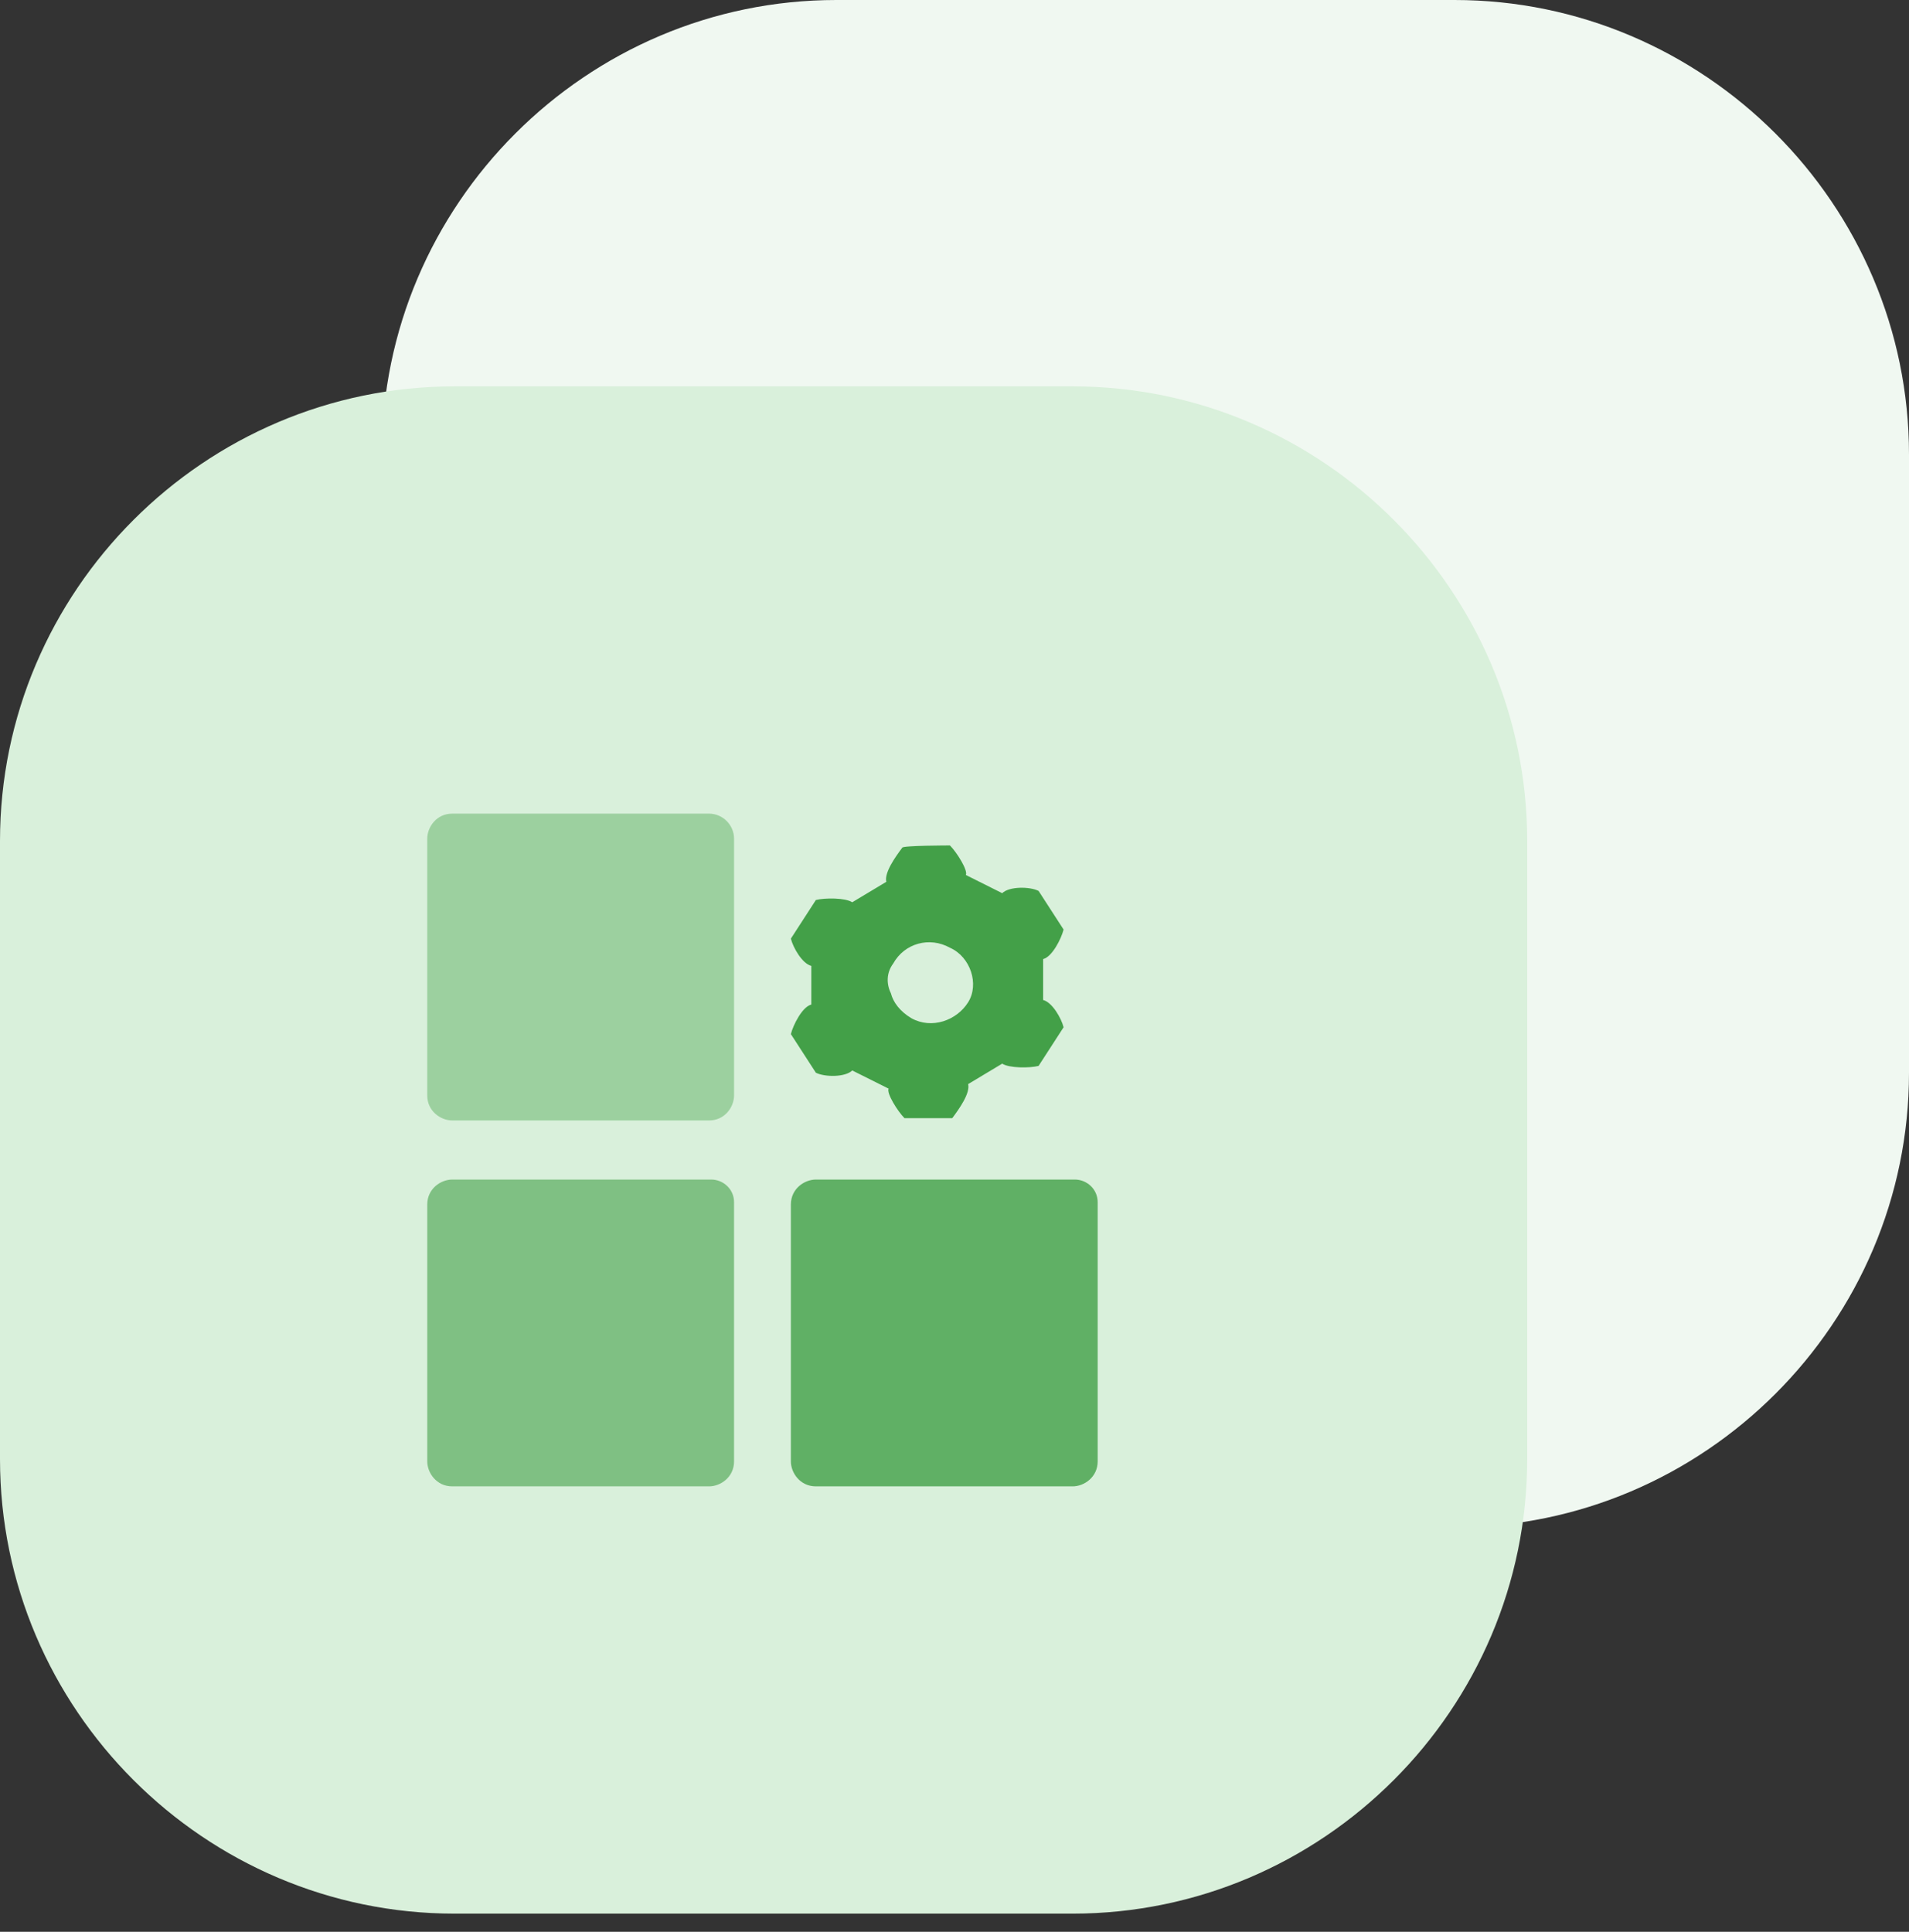
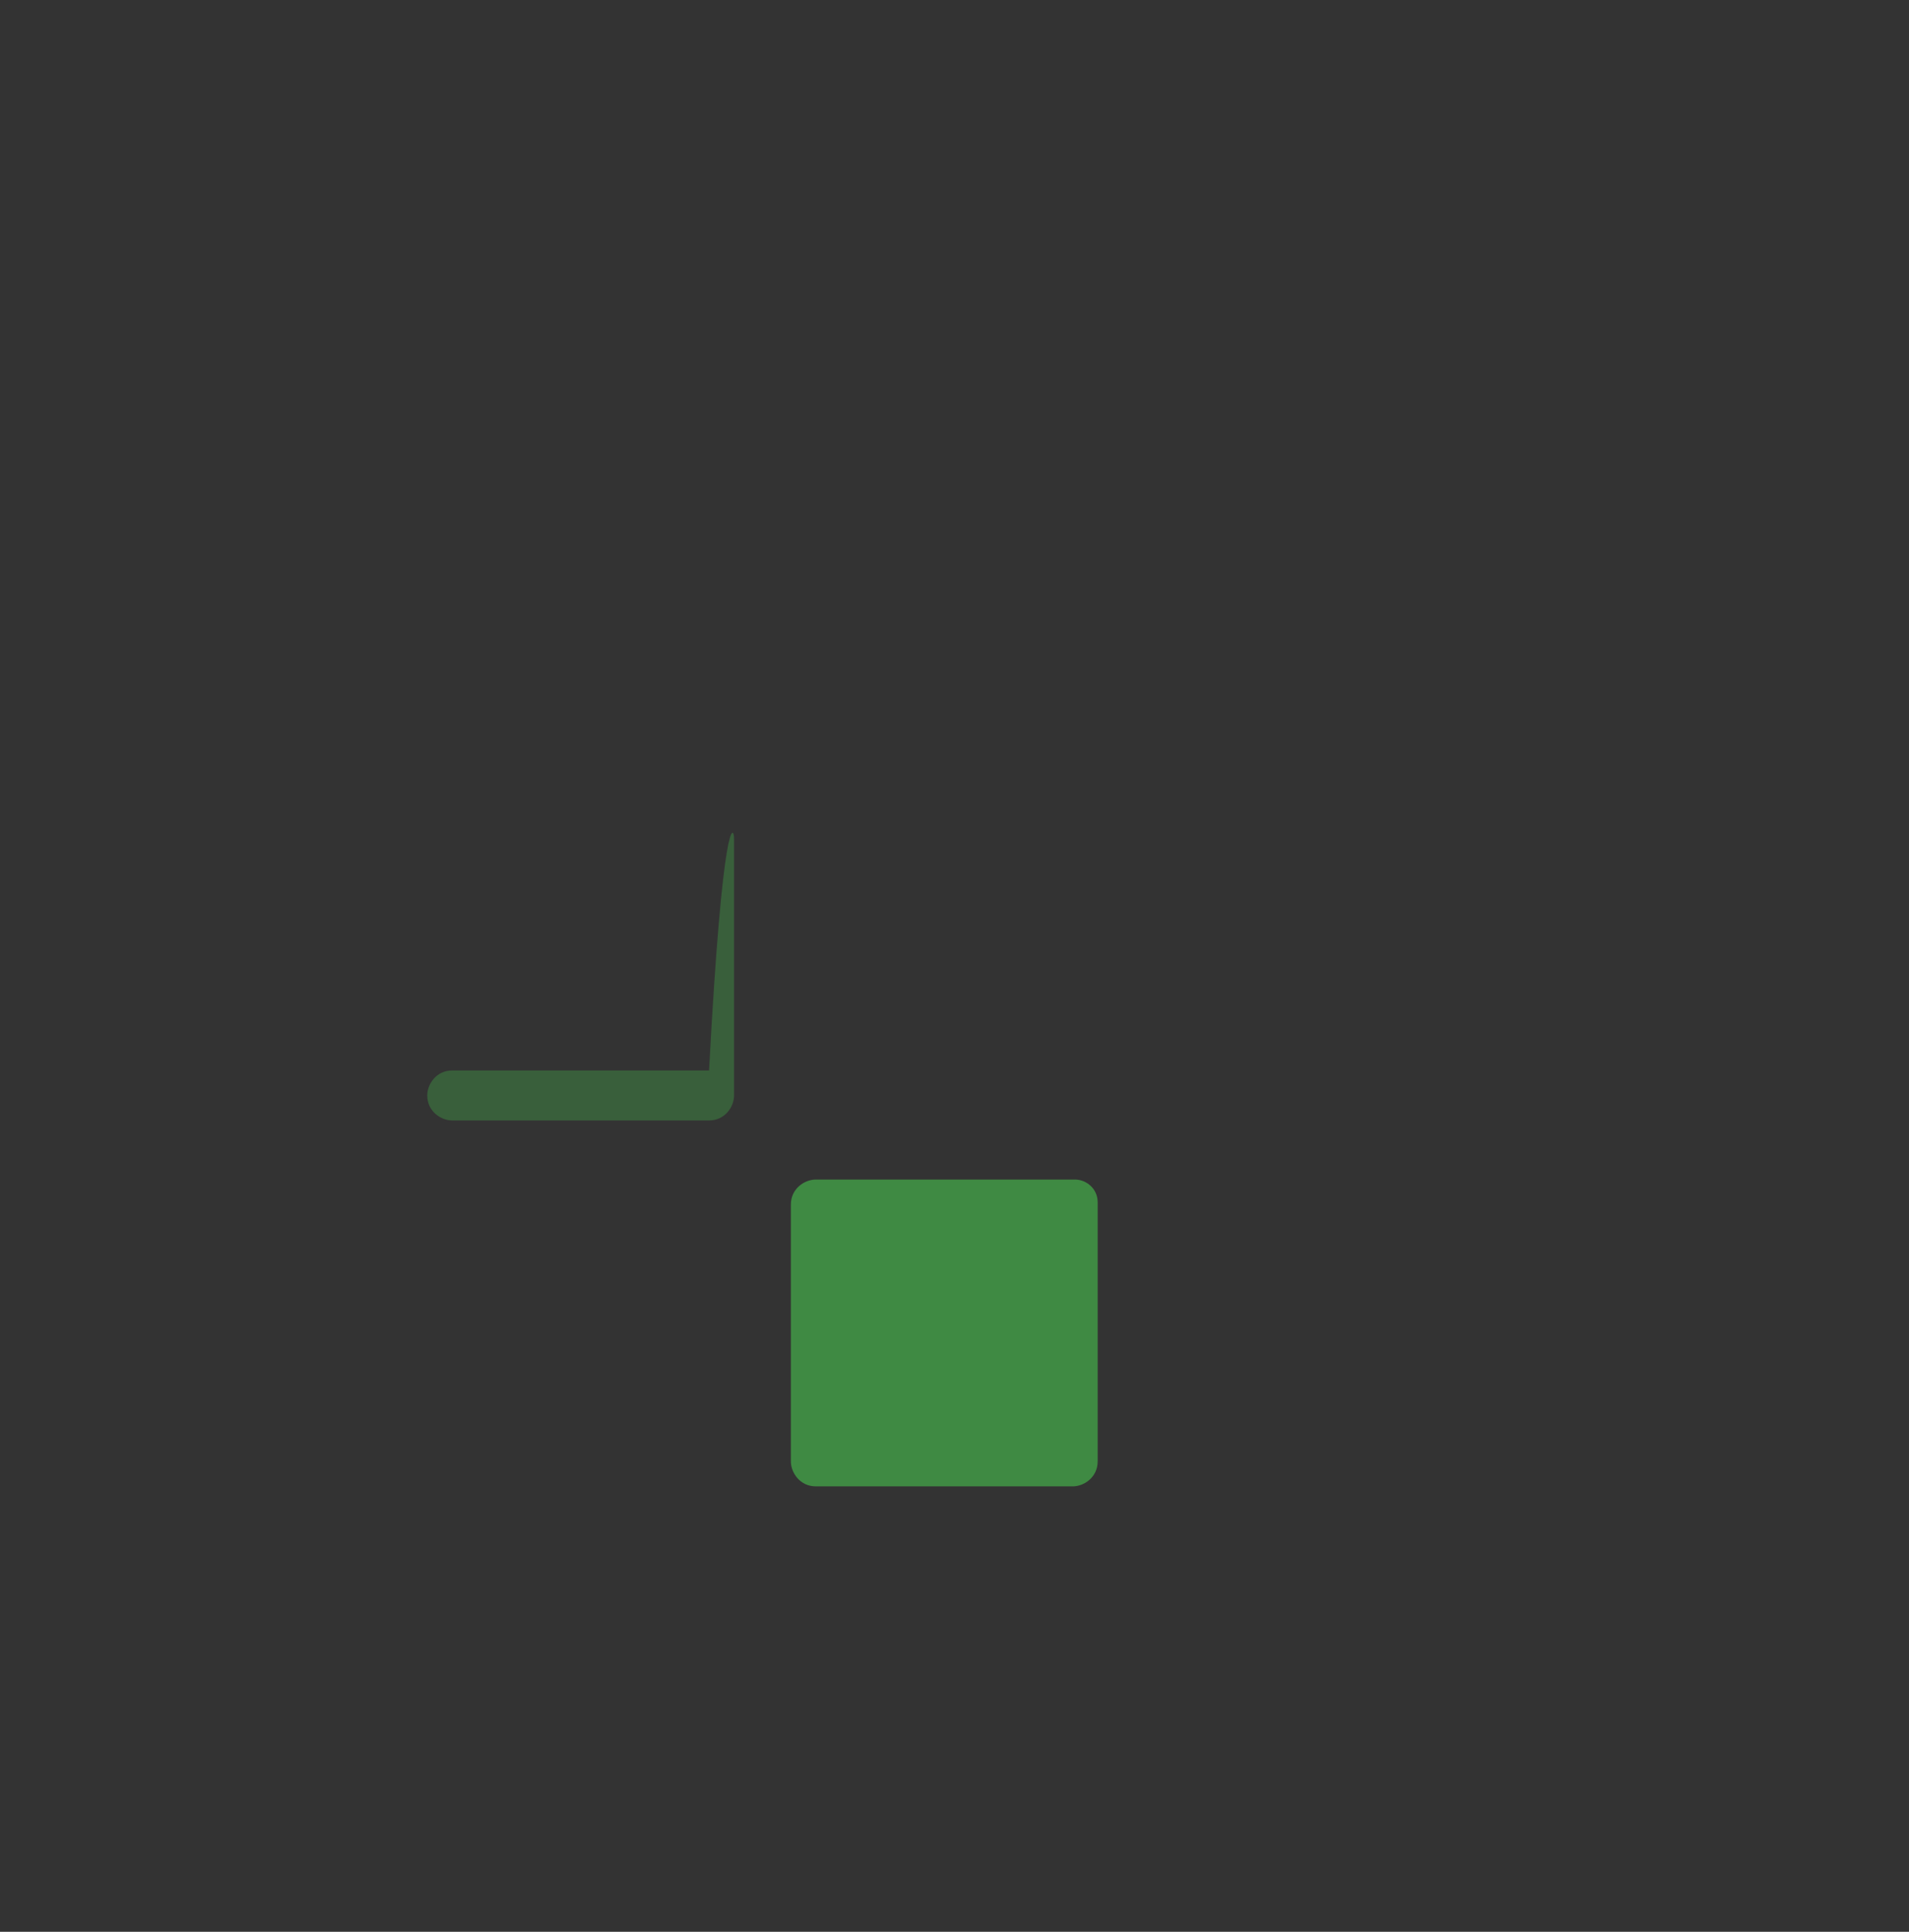
<svg xmlns="http://www.w3.org/2000/svg" version="1.1" id="Layer_1" x="0px" y="0px" viewBox="0 0 84 85" style="enable-background:new 0 0 84 85;" xml:space="preserve">
  <rect x="0" y="0" width="84" height="85" fill="#333333" stroke="none" />
  <style type="text/css">
	.st0{fill-rule:evenodd;clip-rule:evenodd;fill:#F0F8F1;}
	.st1{fill-rule:evenodd;clip-rule:evenodd;fill:#D9F0DB;}
	.st2{opacity:0.4;fill:#43A048;enable-background:new    ;}
	.st3{opacity:0.6;fill:#43A048;enable-background:new    ;}
	.st4{opacity:0.8;fill:#43A048;enable-background:new    ;}
	.st5{fill:#43A048;}
</style>
  <g id="icon-powerful_2_">
-     <path id="Rectangle_2_" class="st0" d="M36.8,0H64c11,0,20,9,20,20v27.2c0,11-9,20-20,20H36.8c-11,0-20-9-20-20V20   C16.8,9,25.8,0,36.8,0z" />
-   </g>
-   <path class="st1" d="M20,17h27.2c11,0,20,9,20,20v27.2c0,11-9,20-20,20H20c-11,0-20-9-20-20V37C0,26,9,17,20,17z" />
+     </g>
  <g>
-     <path id="Path" class="st2" d="M32.3,36.9v11.3c0,0.5-0.4,1.1-1.1,1.1H19.9c-0.5,0-1.1-0.4-1.1-1.1V36.9c0-0.5,0.4-1.1,1.1-1.1   h11.3C31.8,35.8,32.3,36.3,32.3,36.9L32.3,36.9z" />
-     <path class="st3" d="M31.3,51.9H19.9c-0.5,0-1.1,0.4-1.1,1.1v11.3c0,0.5,0.4,1.1,1.1,1.1h11.3c0.5,0,1.1-0.4,1.1-1.1V52.9   C32.3,52.3,31.8,51.9,31.3,51.9z" />
+     <path id="Path" class="st2" d="M32.3,36.9v11.3c0,0.5-0.4,1.1-1.1,1.1H19.9c-0.5,0-1.1-0.4-1.1-1.1c0-0.5,0.4-1.1,1.1-1.1   h11.3C31.8,35.8,32.3,36.3,32.3,36.9L32.3,36.9z" />
    <path class="st4" d="M47.3,51.9H35.9c-0.5,0-1.1,0.4-1.1,1.1v11.3c0,0.5,0.4,1.1,1.1,1.1h11.3c0.5,0,1.1-0.4,1.1-1.1V52.9   C48.3,52.3,47.8,51.9,47.3,51.9L47.3,51.9z" />
-     <path id="Combined-Shape" class="st5" d="M41.8,37.2c0.3,0.3,0.8,1.1,0.7,1.3l1.6,0.8c0.3-0.3,1.2-0.3,1.6-0.1l1.1,1.7   c-0.1,0.4-0.5,1.2-0.9,1.3V44c0.4,0.1,0.8,0.8,0.9,1.2l-1.1,1.7c-0.4,0.1-1.3,0.1-1.6-0.1l-1.5,0.9c0.1,0.4-0.4,1.1-0.7,1.5h-2.1   c-0.3-0.3-0.8-1.1-0.7-1.3l-1.6-0.8c-0.3,0.3-1.2,0.3-1.6,0.1l-1.1-1.7c0.1-0.4,0.5-1.2,0.9-1.3v-1.7c-0.4-0.1-0.8-0.8-0.9-1.2   l1.1-1.7c0.4-0.1,1.3-0.1,1.6,0.1l1.5-0.9c-0.1-0.4,0.4-1.1,0.7-1.5C39.7,37.2,41.8,37.2,41.8,37.2z M39.3,42.4   c-0.3,0.4-0.3,0.9-0.1,1.3c0.1,0.4,0.4,0.8,0.9,1.1c0.9,0.5,2,0.1,2.5-0.7c0.5-0.8,0.1-2-0.8-2.4C40.9,41.2,39.8,41.5,39.3,42.4z" />
  </g>
</svg>